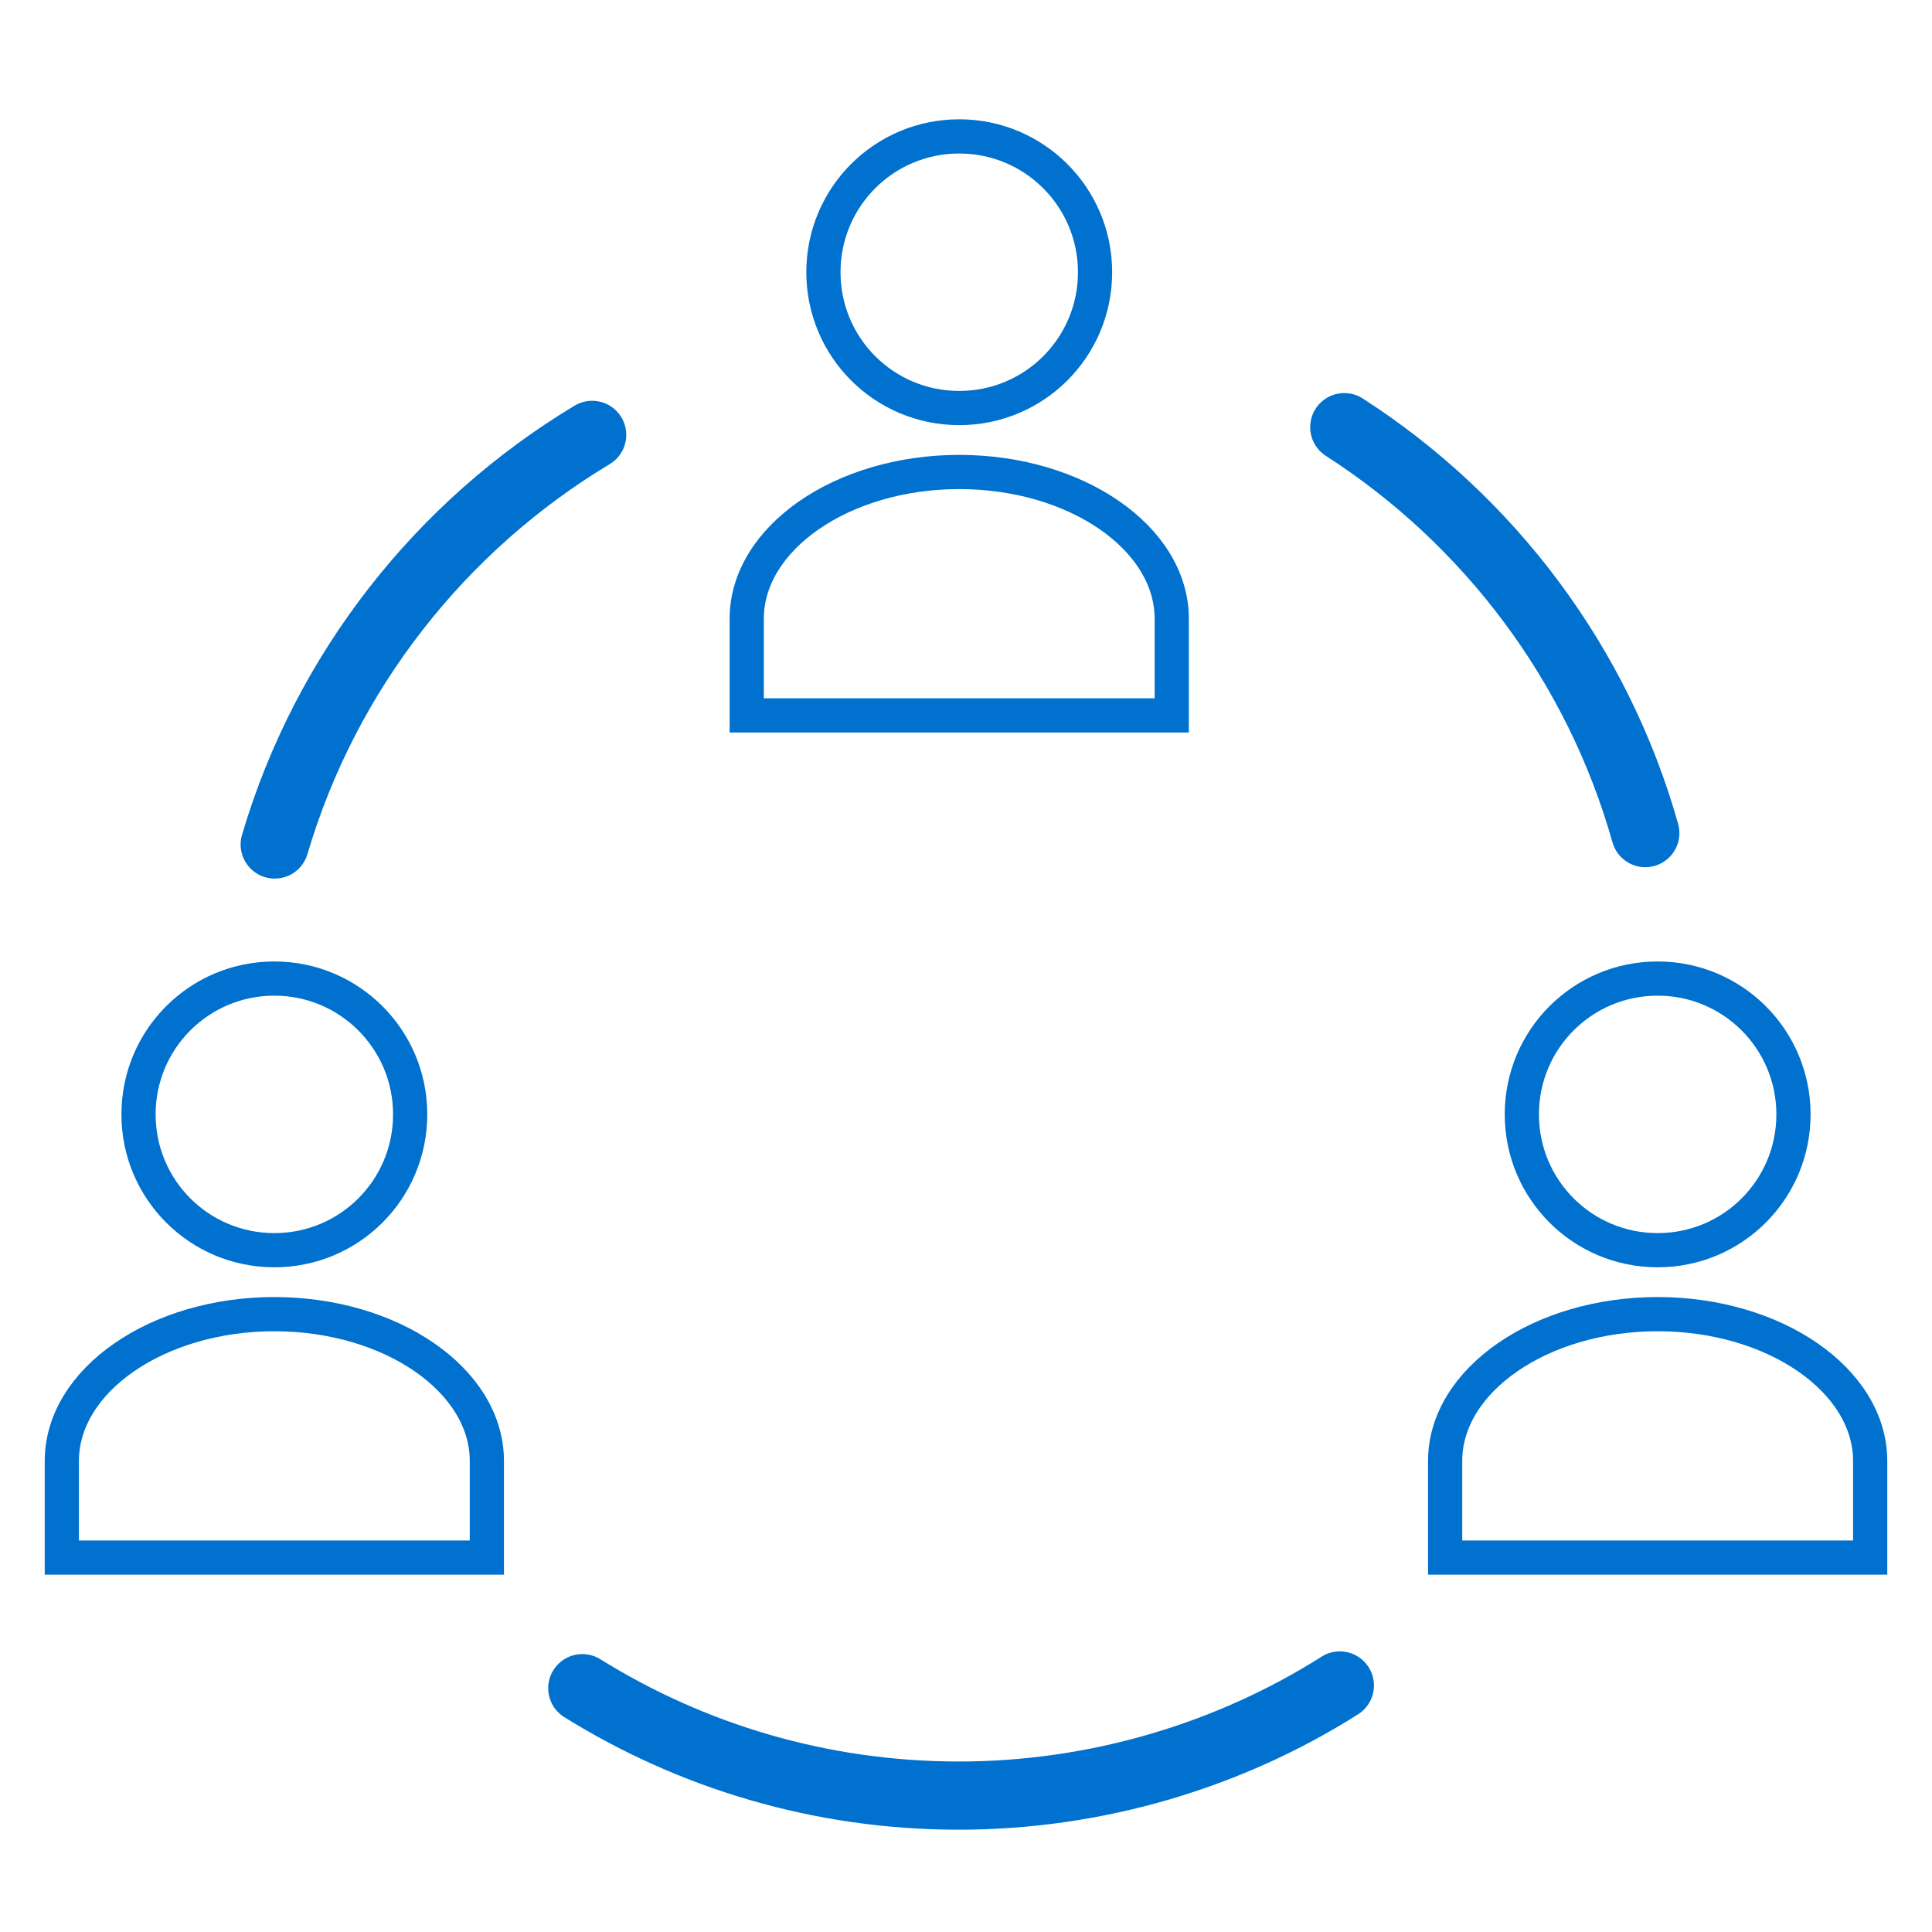
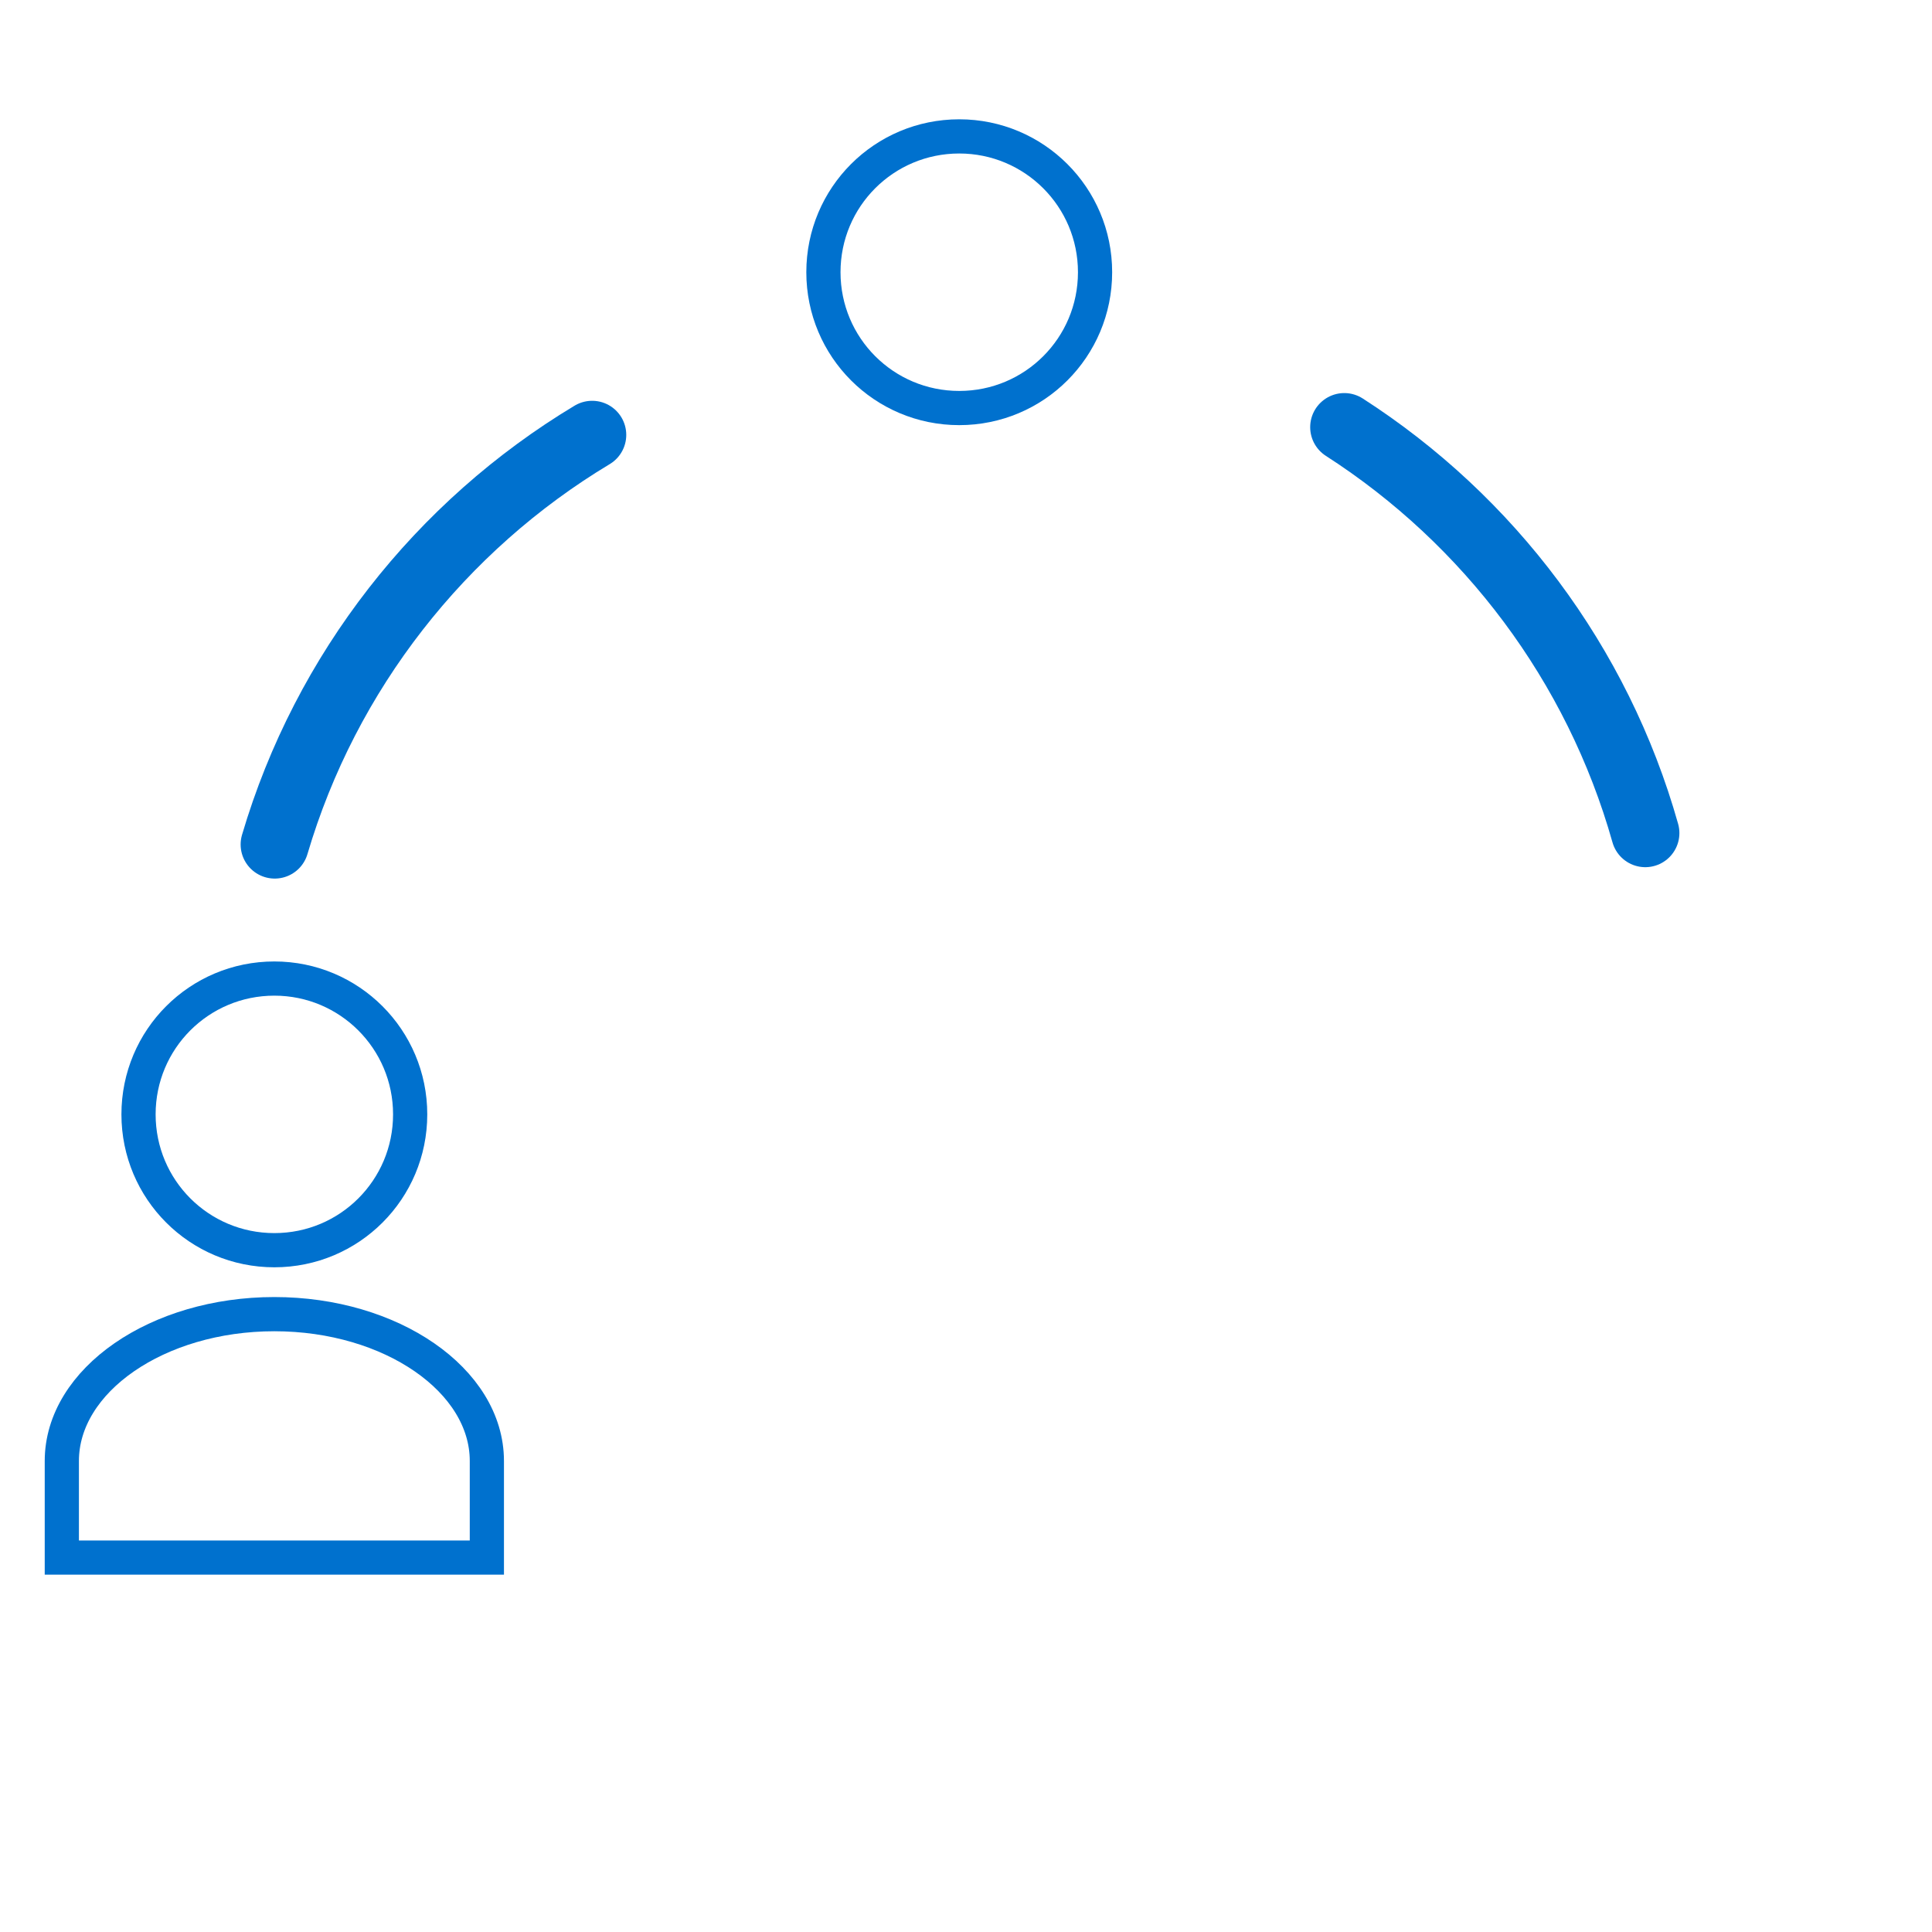
<svg xmlns="http://www.w3.org/2000/svg" id="a" viewBox="0 0 100 100">
  <defs>
    <mask id="b" x="-19.83" y="-17.2" width="139.46" height="139.46" maskUnits="userSpaceOnUse">
      <g id="c">
        <g id="d">
          <circle id="e" cx="49.9" cy="52.53" r="69.73" fill="#fff" />
        </g>
      </g>
    </mask>
  </defs>
  <g mask="url(#b)">
    <g id="f">
      <g id="g">
        <path id="h" d="M49.65,7.06c3.88,0,7.03,3.14,7.03,7.03s-3.14,7.03-7.03,7.03-7.03-3.14-7.03-7.03,3.14-7.03,7.03-7.03Z" fill="none" stroke="#0071ce" stroke-width="1.77" />
-         <path id="i" d="M49.65,24.43c6.05,0,11,3.42,11,7.6v5h-22v-5c0-4.18,4.95-7.6,11-7.6h0Z" fill="none" stroke="#0071ce" stroke-width="1.77" />
        <path id="j" d="M14.2,50.65c3.88,0,7.03,3.14,7.03,7.03s-3.14,7.03-7.03,7.03-7.03-3.14-7.03-7.03,3.14-7.03,7.03-7.03Z" fill="none" stroke="#0071ce" stroke-width="1.77" />
        <path id="k" d="M14.2,68.02c6.05,0,11,3.42,11,7.6v5H3.2v-5c0-4.18,4.95-7.6,11-7.6h0Z" fill="none" stroke="#0071ce" stroke-width="1.77" />
-         <path id="l" d="M85.8,50.65c3.88,0,7.03,3.14,7.03,7.03s-3.14,7.03-7.03,7.03-7.03-3.14-7.03-7.03,3.14-7.03,7.03-7.03Z" fill="none" stroke="#0071ce" stroke-width="1.77" />
-         <path id="m" d="M85.8,68.02c6.05,0,11,3.42,11,7.6v5h-22v-5c0-4.18,4.95-7.6,11-7.6h0Z" fill="none" stroke="#0071ce" stroke-width="1.77" />
      </g>
      <path id="n" d="M85.16,43.12c-2.47-8.76-8.1-16.2-15.58-21.01" fill="none" stroke="#0071ce" stroke-linecap="round" stroke-linejoin="round" stroke-width="3.53" />
-       <path id="o" d="M30.14,87.38c5.66,3.52,12.34,5.56,19.49,5.56s14.02-2.09,19.72-5.7" fill="none" stroke="#0071ce" stroke-linecap="round" stroke-linejoin="round" stroke-width="3.53" />
      <path id="p" d="M30.65,22.51c-7.84,4.71-13.79,12.25-16.43,21.2" fill="none" stroke="#0071ce" stroke-linecap="round" stroke-linejoin="round" stroke-width="3.53" />
    </g>
  </g>
</svg>